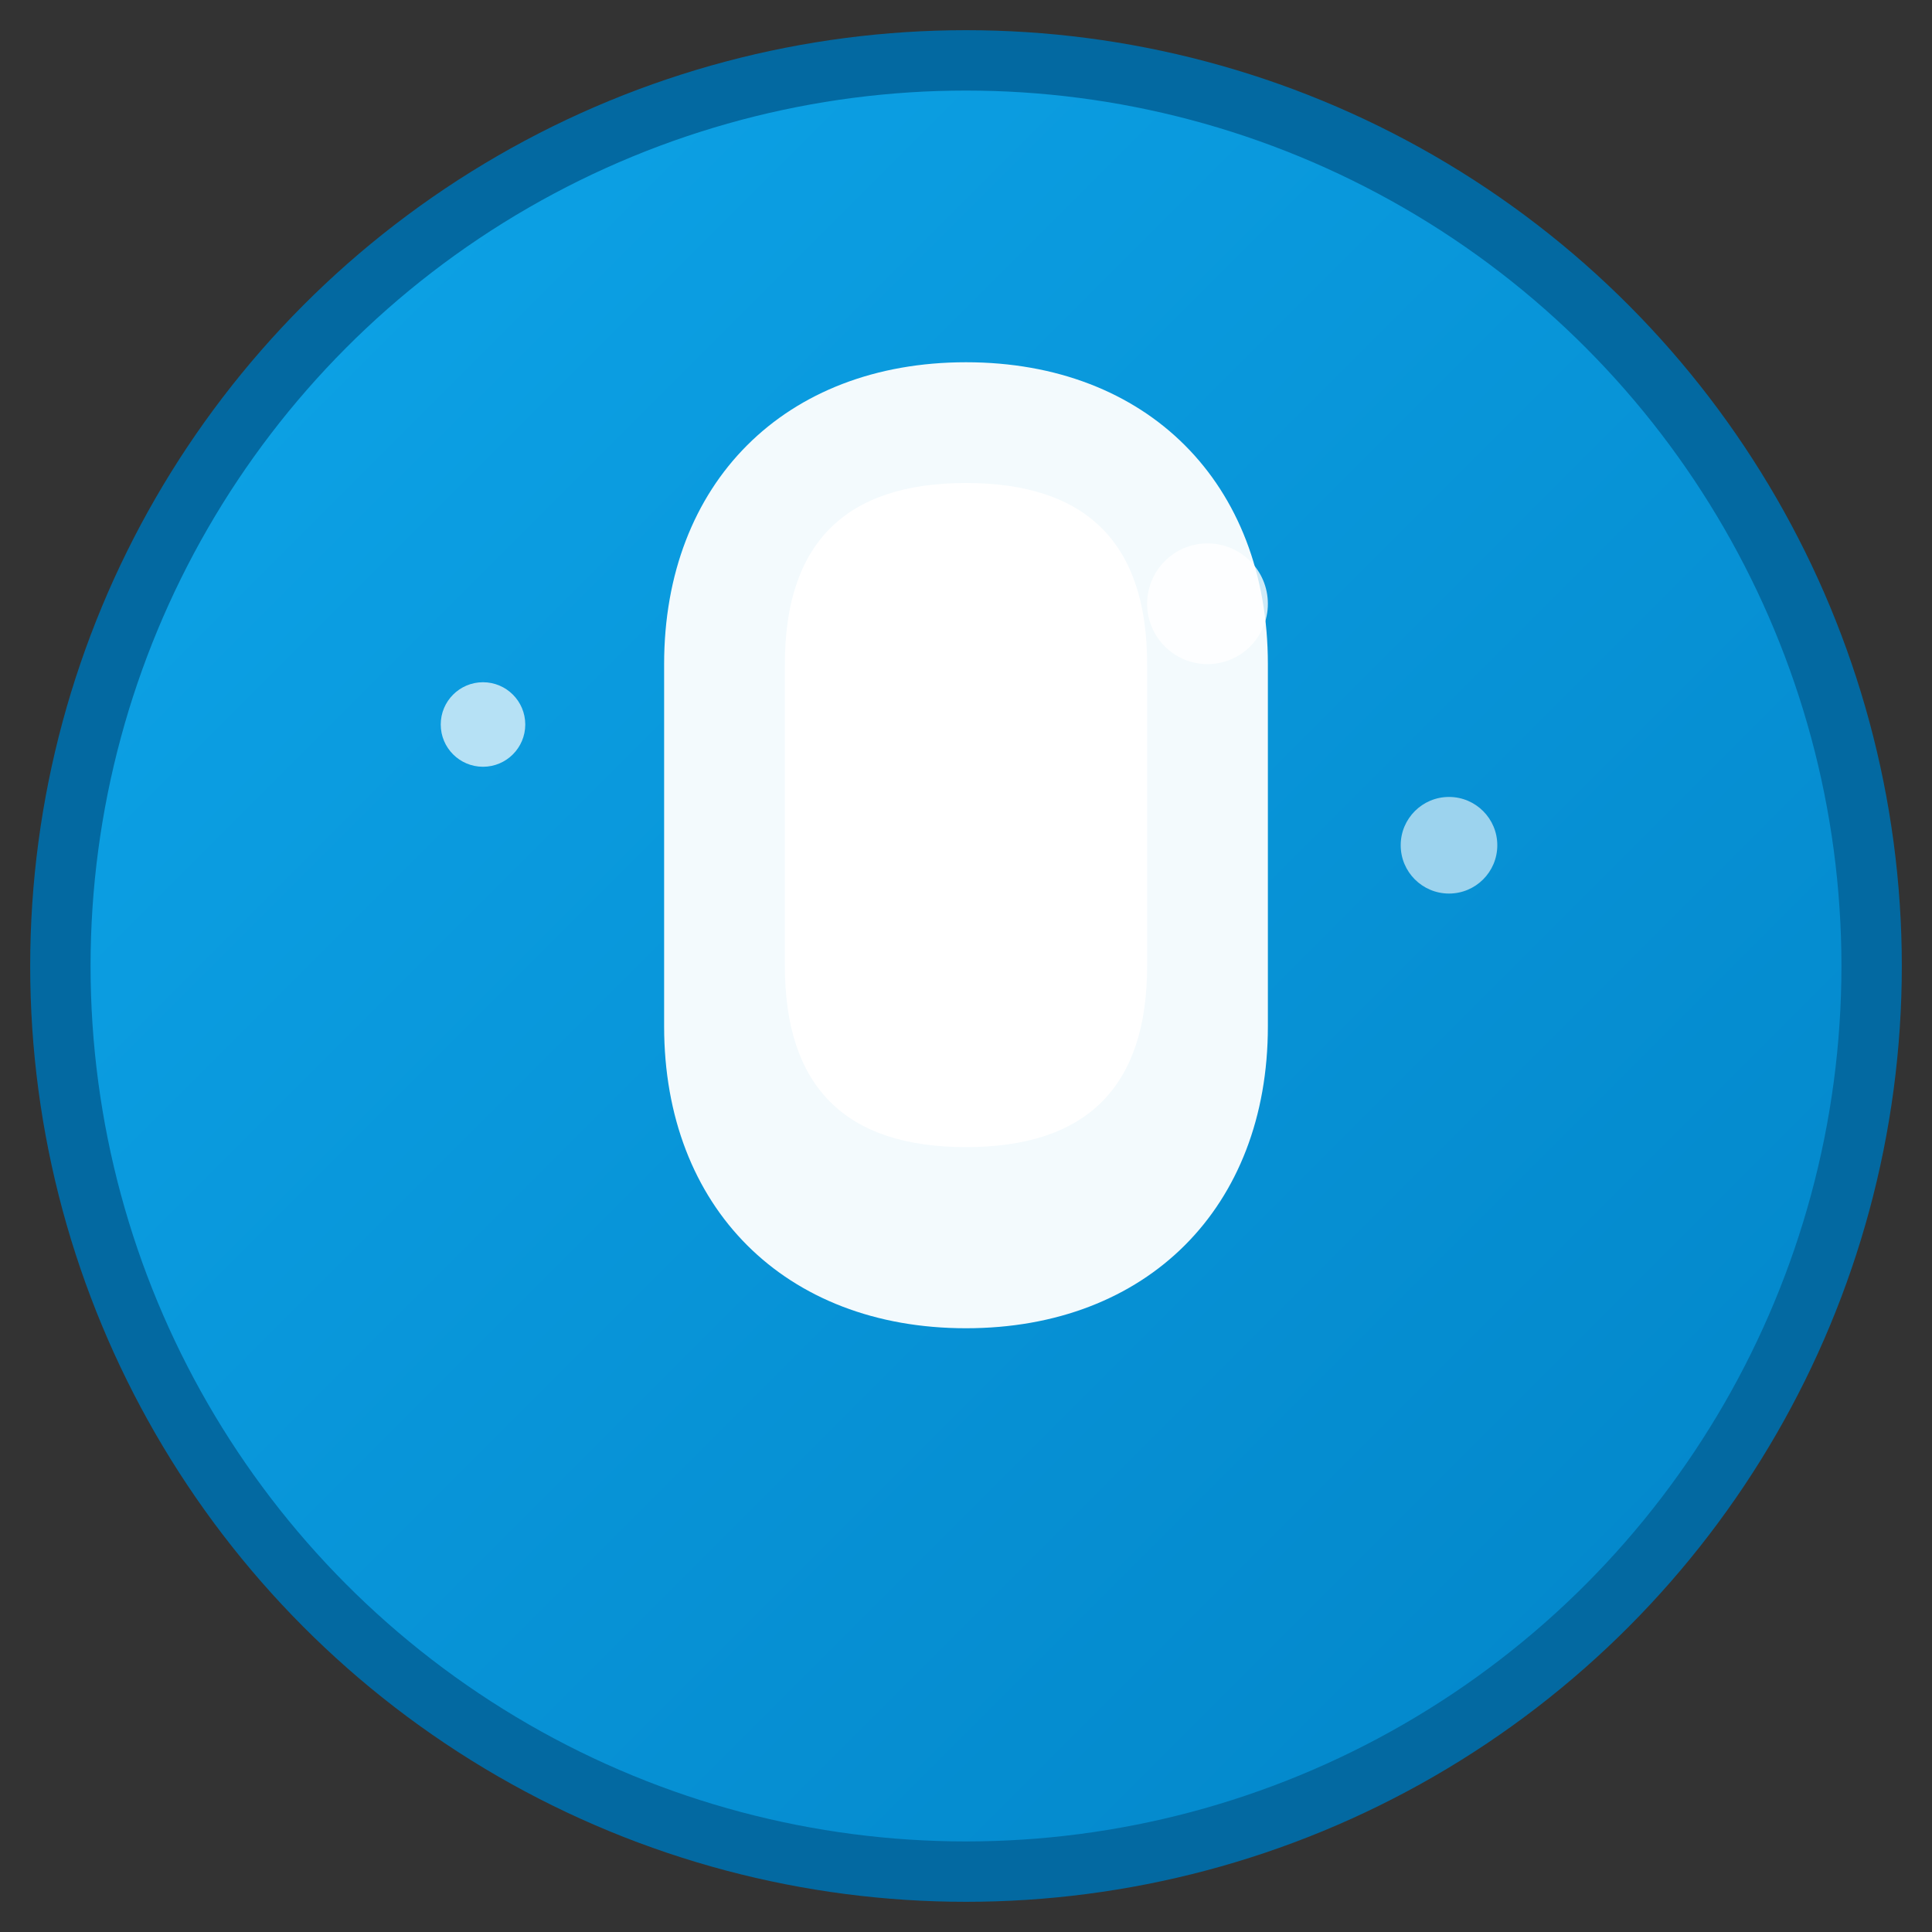
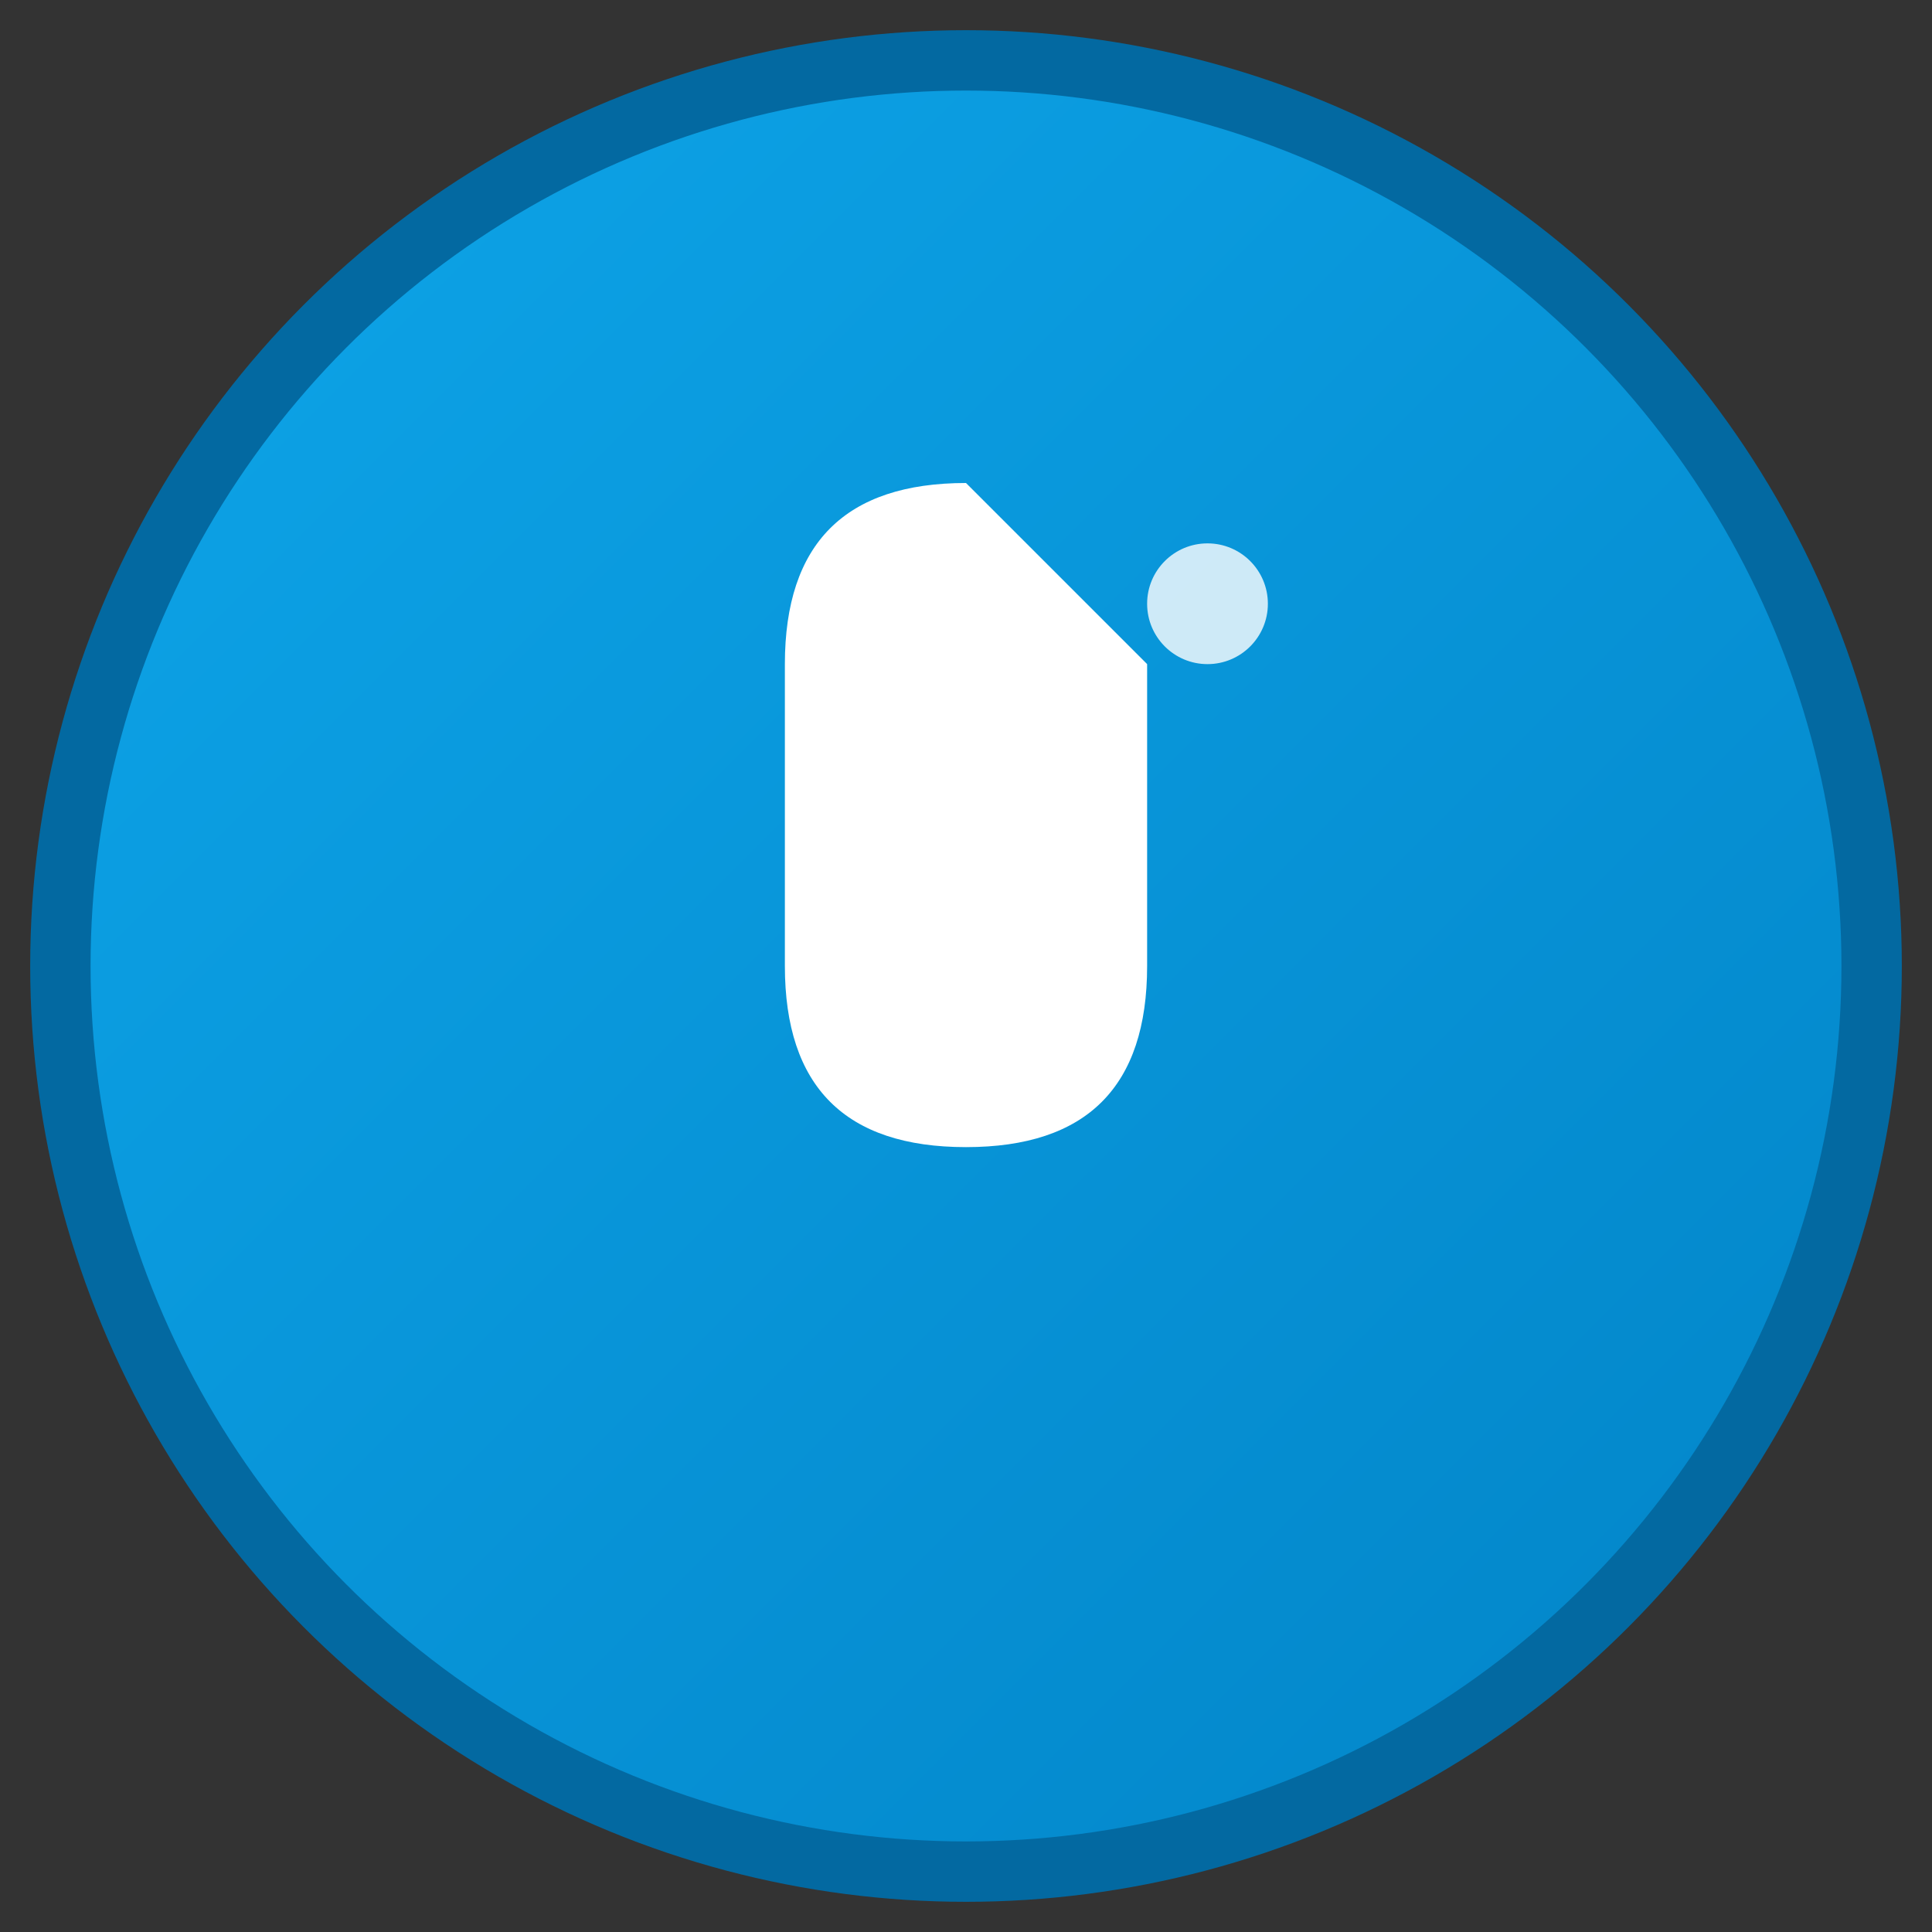
<svg xmlns="http://www.w3.org/2000/svg" width="32" height="32" viewBox="0 0 32 32">
  <rect x="0" y="0" width="32" height="32" fill="#333333" stroke="none" />
  <defs>
    <linearGradient id="dentalGrad32" x1="0%" y1="0%" x2="100%" y2="100%">
      <stop offset="0%" style="stop-color:#0ea5e9;stop-opacity:1" />
      <stop offset="100%" style="stop-color:#0284c7;stop-opacity:1" />
    </linearGradient>
  </defs>
  <circle cx="16" cy="16" r="15" fill="url(#dentalGrad32)" stroke="#0369a1" stroke-width="1" />
-   <path d="M16 6c-3 0-5 2-5 5v6c0 3 2 5 5 5s5-2 5-5v-6c0-3-2-5-5-5z" fill="white" opacity="0.95" />
-   <path d="M16 8c-2 0-3 1-3 3v5c0 2 1 3 3 3s3-1 3-3v-5c0-2-1-3-3-3z" fill="white" />
+   <path d="M16 8c-2 0-3 1-3 3v5c0 2 1 3 3 3s3-1 3-3v-5z" fill="white" />
  <circle cx="20" cy="10" r="1" fill="white" opacity="0.8" />
-   <circle cx="24" cy="14" r="0.8" fill="white" opacity="0.6" />
-   <circle cx="8" cy="12" r="0.7" fill="white" opacity="0.7" />
</svg>